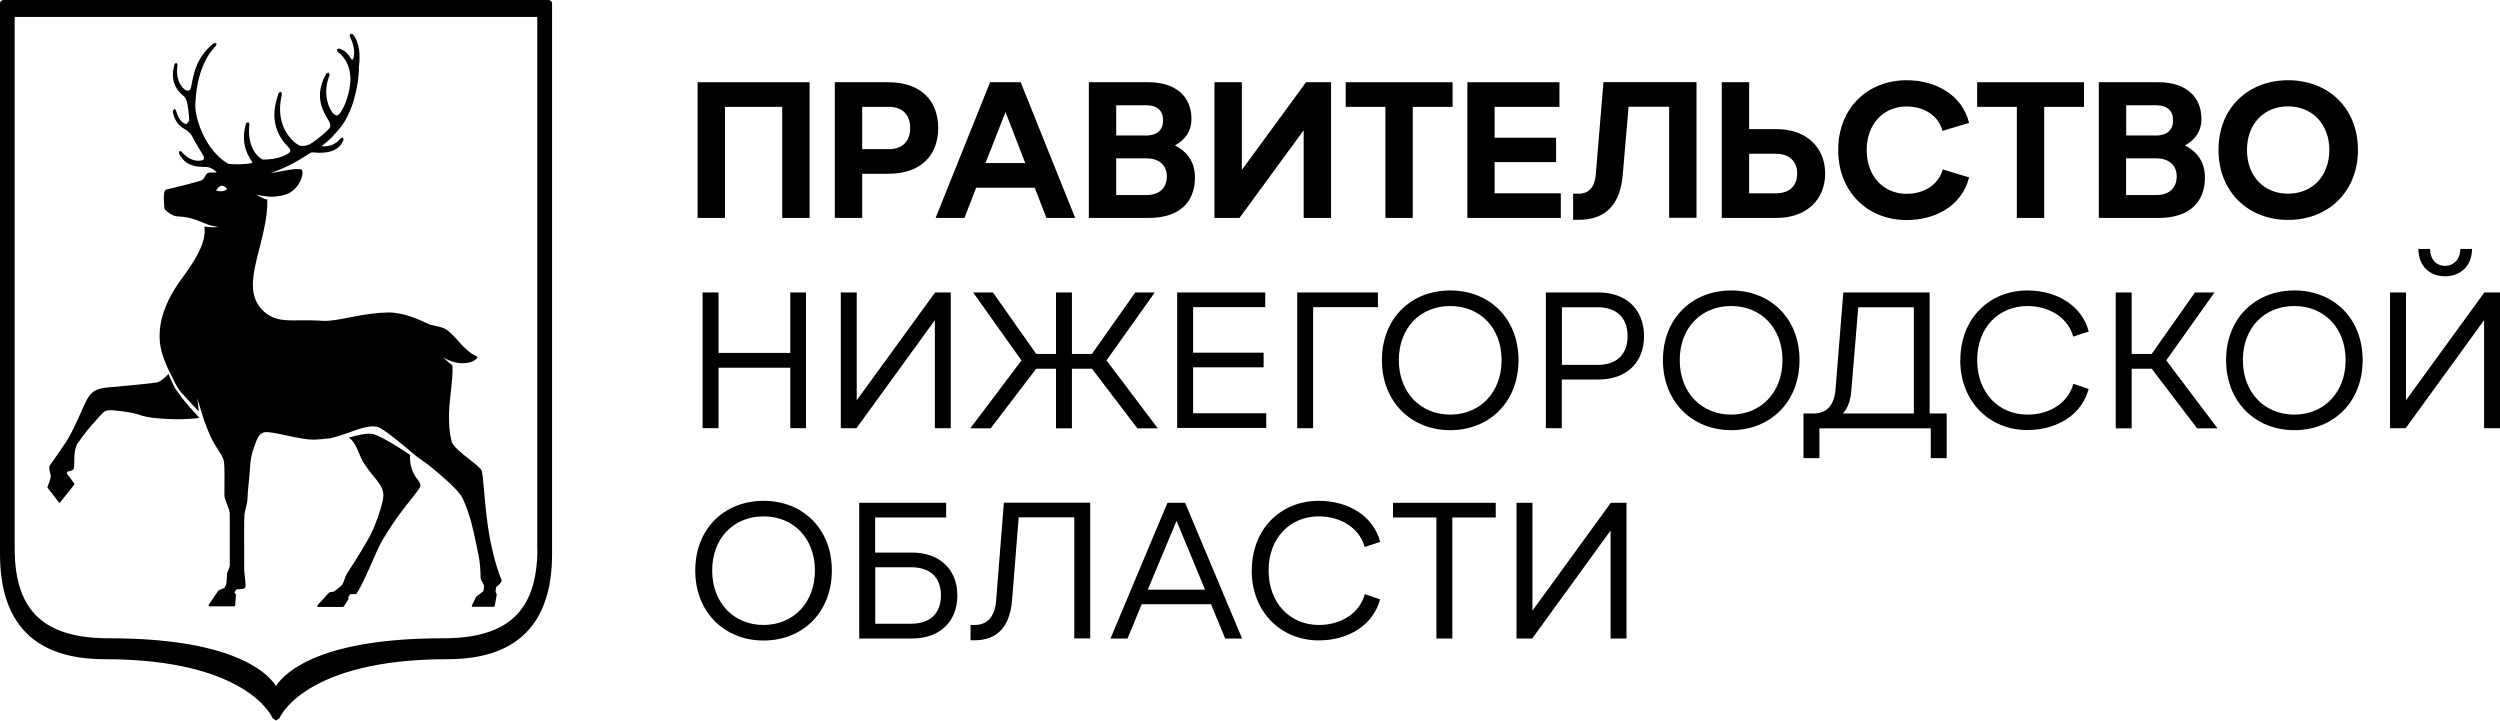
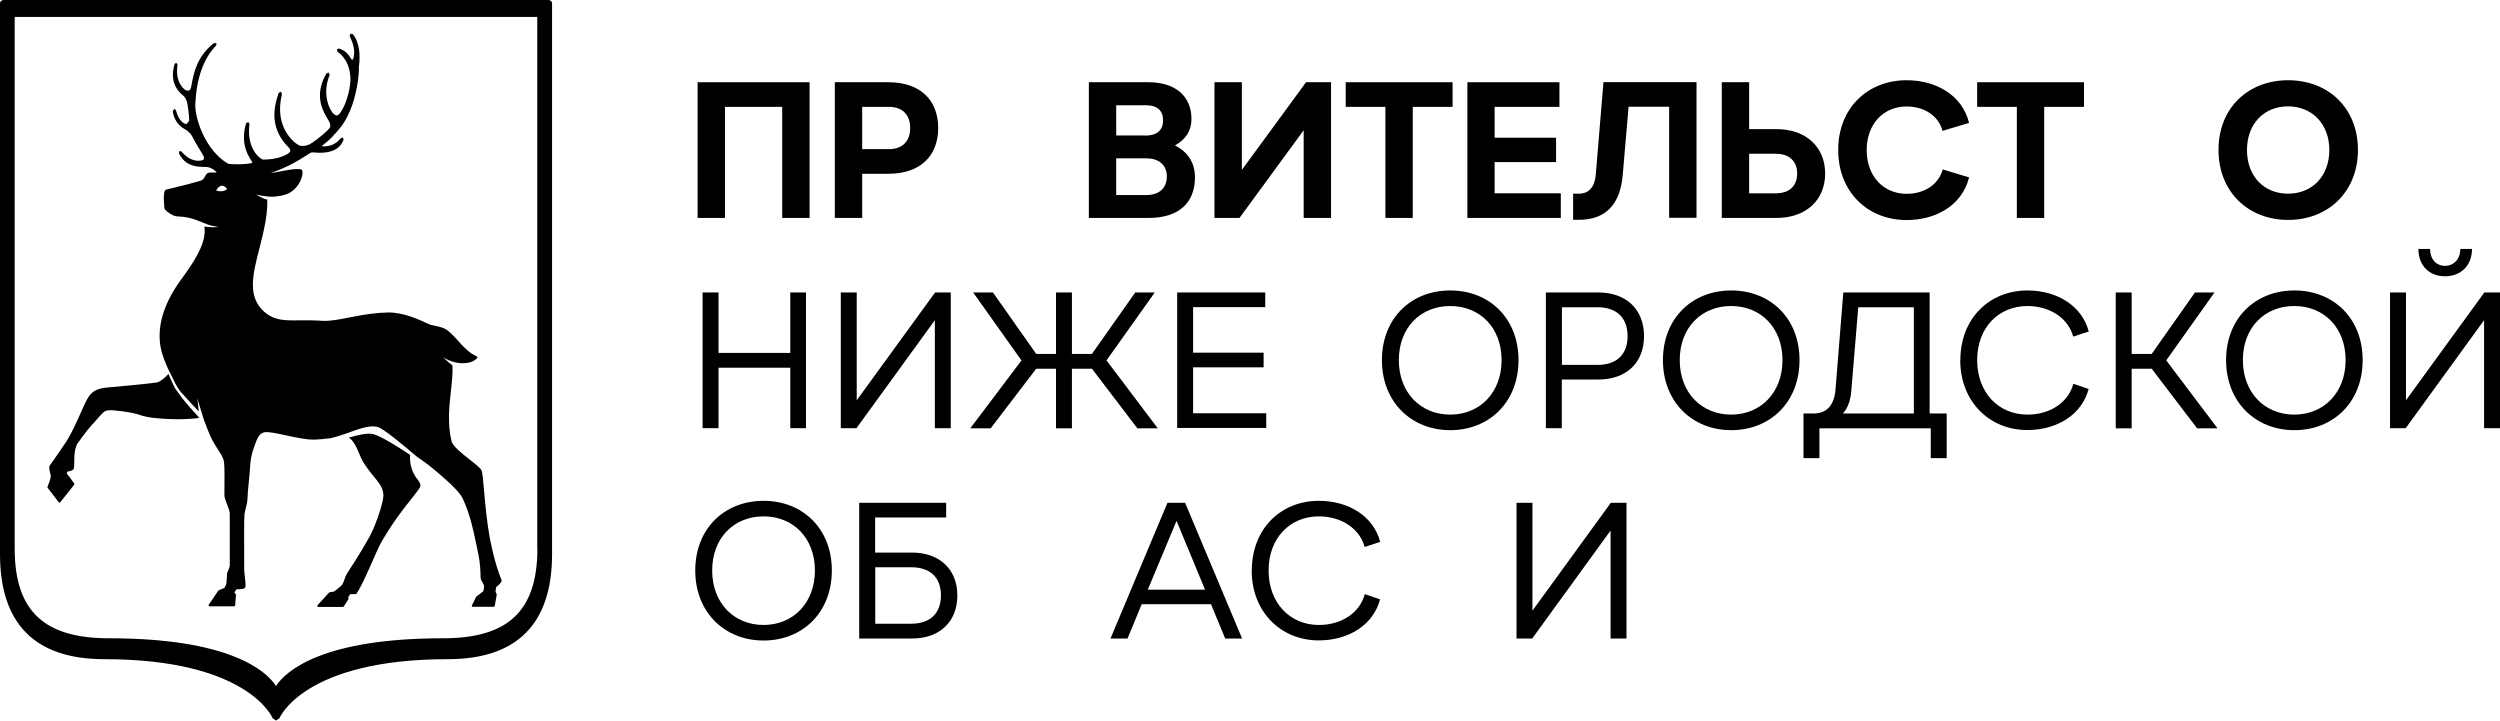
<svg xmlns="http://www.w3.org/2000/svg" id="_Слой_2" data-name="Слой 2" viewBox="0 0 200.97 57.94">
  <defs>
    <style> .cls-1 { fill: #000; stroke-width: 0px; } </style>
  </defs>
  <g id="_Слой_1-2" data-name="Слой 1">
    <g>
      <g>
        <path class="cls-1" d="M44.1,0H.28c-.16,0-.28.13-.28.28v44.27c0,5.6,2.82,8.44,8.38,8.44,11.56,0,13.52,4.7,13.54,4.75l.26.18h.01l.27-.18s1.92-4.75,13.54-4.75c5.56,0,8.38-2.84,8.38-8.44V.28c0-.16-.13-.28-.28-.28ZM43.2,44.09c0,5.15-2.48,7.22-7.59,7.22-9.62,0-12.62,2.59-13.42,3.84-.8-1.25-3.79-3.84-13.42-3.84-5.1,0-7.59-2.07-7.59-7.22V1.36h42.01v42.73Z" />
        <g>
          <path class="cls-1" d="M14.22,31.45c-.24-.35-.51-.99-.68-1.39-.01.01-.03.03-.04.04-.02.03-.05.05-.07.08-.01.01-.03.03-.04.04-.03.03-.06.06-.09.09-.01.01-.03.03-.05.04-.03.03-.06.05-.09.08-.02.02-.04.03-.06.04-.03.02-.06.04-.08.06-.02.02-.05.03-.07.05-.02.02-.05.03-.07.05-.03.02-.06.03-.09.05-.02,0-.04.02-.06.03-.05.02-.09.03-.14.04,0,0-.01,0-.02,0-.4.08-3.8.39-3.83.39-.22.02-.45.04-.67.1-.36.09-.7.28-.96.68-.18.28-.38.72-.61,1.24-.3.68-.67,1.52-1.13,2.28-.01.02-1.19,1.76-1.34,1.94-.03.04-.05.07-.06.11,0,0,0,.01,0,.02,0,0,0,0,0,0-.02.11,0,.24.03.37,0,.03.02.06.02.09l.06.25c.02.12-.05.35-.13.57-.04.11-.08.2-.11.28,0,.02-.02.04-.02.05v.02s0,.06,0,.06l.66.86.24.32.06.03.06-.03,1.01-1.27.12-.15v-.02s0-.07,0-.07l-.37-.51-.15-.19-.09-.11.06-.15c.15-.02.27-.05.35-.09.08-.03.13-.07.15-.11.05-.11.05-.32.05-.58s0-.59.06-.9c.04-.21.1-.41.2-.58.73-1.03,1.04-1.37,1.35-1.7.13-.15.26-.29.43-.49,0-.01.02-.02.03-.03.3-.36.46-.42.62-.44.03,0,.07,0,.1-.01.32-.03,1.79.13,2.52.39.25.09.63.17,1.11.23.01,0,.03,0,.04,0,.06,0,.13.01.19.02.04,0,.08,0,.12.01.04,0,.09,0,.14.01.06,0,.13.01.19.02.03,0,.06,0,.09,0,.09,0,.17.01.26.02.02,0,.03,0,.05,0,.1,0,.21.01.31.01,0,0,0,0,0,0,.72.03,1.5,0,2.23-.09-.2-.31-1.07-1.11-1.8-2.2Z" />
          <path class="cls-1" d="M33.51,38.48s-.04-.06-.07-.1c0,0,0,0,0,0-.25-.38-.52-.92-.48-1.82-1.04-.69-2.32-1.48-2.91-1.65-.48-.14-1.25.05-2.01.27.05.03.1.07.15.11.3.28.5.72.68,1.16.1.24.2.47.31.66.11.18.22.35.33.5.18.25.36.48.53.68.09.11.17.21.25.31.3.38.51.73.53,1.19,0,.05,0,.12-.01.19-.06.49-.34,1.41-.67,2.23-.12.29-.24.57-.37.81-.03.07-.07.13-.1.19-.03.06-.07.13-.11.19-.32.57-.68,1.17-1,1.67-.15.24-.29.46-.41.64-.14.22-.24.38-.29.46-.03.06-.06.11-.08.17-.04.09-.07.18-.1.27,0,.01,0,.02-.01.03-.01.04-.03.09-.05.13-.04.1-.08.19-.14.26-.01.01-.02.03-.03.04-.2.19-.53.44-.61.49l-.16.02-.18.03-.04.02-.85.93-.09.1h0s0,0,0,0h0s-.01.08-.01.08l.04.03.02.02h.99s1.01,0,1.01,0l.06-.03h0s0,0,0,0l.38-.59v-.04s0-.17,0-.17l.17-.2c.05,0,.16,0,.3,0,.04,0,.08,0,.12,0l.03-.02h.02c.32-.46.76-1.43,1.15-2.3.09-.2.18-.4.26-.59,0-.02.01-.03.02-.05.07-.17.14-.32.2-.45.09-.2.16-.36.21-.45.14-.27.29-.54.45-.8.54-.9,1.12-1.7,1.63-2.36.19-.24.36-.46.52-.66.39-.5.65-.82.7-.98,0,0,0,0,0,0,0,0,0,0,0,0,0,0,0,0,0,0,.05-.17-.06-.33-.22-.56-.01-.02-.03-.04-.04-.06Z" />
          <path class="cls-1" d="M39.38,43.3c-.26-1.45-.38-2.86-.47-3.88-.07-.86-.12-1.43-.21-1.62-.09-.18-.45-.47-.91-.83-.62-.49-1.39-1.09-1.49-1.5-.34-1.39-.19-2.81-.05-4.05.08-.74.16-1.44.12-2.05-.37-.27-.75-.66-.75-.66,0,0,.25.19.72.35,0,0,0,0,0,0,0,0,.01,0,.02,0,.31.1.6.14.83.14.3,0,.53-.05.64-.09.07-.02.14-.05.2-.08.13-.06.22-.13.29-.2.03-.03.05-.06.06-.09h0s0,0,0,0l-.04-.09c-.14-.06-.26-.13-.39-.2-.17-.11-.32-.23-.47-.37-.24-.22-.46-.46-.67-.7-.35-.38-.67-.75-1.04-.95-.24-.13-.64-.21-.94-.27l-.23-.05s-.15-.06-.28-.12c-.56-.27-1.88-.89-3.13-.87-.95.02-1.8.15-2.58.3-.18.03-.36.07-.53.1-.85.17-1.58.31-2.19.27-.12,0-.23-.01-.34-.02-.43-.02-.83-.03-1.19-.02-.1,0-.19,0-.29,0-1.16.02-2,.03-2.82-.68-.34-.29-.56-.62-.71-.98-.31-.76-.24-1.66-.04-2.65.1-.49.23-1,.37-1.53.02-.08.04-.17.06-.25.07-.26.13-.51.19-.77.03-.12.06-.24.08-.37.01-.05.02-.09.03-.14.17-.78.28-1.56.25-2.34-.43-.07-.89-.41-.89-.41,0,0,.18.09,1.06.18.07,0,.13,0,.2,0,.02,0,.04,0,.05,0,.1,0,.21,0,.31-.02.03,0,.06,0,.09-.01.09-.01.17-.03.25-.04.04,0,.08-.01.11-.02.07-.02.14-.04.21-.06.04-.01.07-.02.11-.03.82-.27,1.26-1.09,1.33-1.6.01-.07.01-.13.01-.19,0-.13-.05-.18-.1-.21-.01,0-.03-.01-.04-.02-.08-.02-.18-.02-.3-.02-.33,0-.79.09-1.31.18-.03,0-.06.01-.09.02-.24.04-.48.09-.71.12.01,0,.03-.01.04-.02,1.35-.46,2.25-1.03,2.76-1.36,0,0,0,0,0,0h0c.14-.09.26-.17.35-.22.03-.02.06-.03.08-.04.02,0,.04-.02.06-.02h.16c.22.03.59.05.98,0,.57-.08,1.18-.32,1.42-1.03l-.05-.15h-.05s-.11.03-.11.03l-.03.04s-.02.02-.03.03c-.22.24-.65.66-1.5.59h0s.22-.19.22-.19l.06-.05c.25-.18.67-.56,1.3-1.35.05-.06.11-.14.18-.26.31-.47.81-1.42,1.09-2.96.06-.33.11-.68.14-1.06,0-.1,0-.2.01-.29,0-.02,0-.05,0-.07,0-.12,0-.24.02-.35.07-.6.09-1.71-.51-2.44l-.19-.03h0s0,0,0,0l-.06.17h0s0,0,0,0l.02.06.04.09c.14.32.4.91.26,1.56-.02.08-.04.14-.07.18-.02.03-.04.05-.05.06l-.05-.05-.05-.08c-.08-.13-.19-.3-.36-.46-.15-.14-.35-.26-.61-.34l-.16.07h0s0,0,0,0l.05.19c.81.57,1.01,1.46,1.04,2.1.02.5-.17,1.93-.87,2.88l-.09.07-.1.08c-.05,0-.12-.01-.2-.07,0,0,0,0,0,0-.03-.02-.06-.04-.09-.07-.26-.2-.99-1.5-.32-3.12l-.02-.05-.05-.15h0s0,0,0,0l-.2.09c-.92,1.6-.39,2.79,0,3.46.05.08.09.15.13.22l.13.23c.03.07.04.13.05.18.02.1,0,.18,0,.21h0s-.08.13-.18.23c-.21.21-.56.51-.88.75-.24.18-.46.33-.59.4-.06.03-.12.05-.18.07-.05.02-.1.03-.14.04-.22.04-.41.02-.49-.01-.19-.07-.77-.47-1.17-1.24-.3-.57-.49-1.35-.35-2.34.03-.18.06-.37.11-.57l-.02-.03-.07-.15-.07.04-.1.05c-.28.75-.39,1.45-.34,2.1.08.86.46,1.63,1.14,2.3l.03.04.06.07h0s.04.2.04.2l-.17.18c-.14.08-.41.23-.86.35-.3.07-.68.13-1.15.13,0,0-.01,0-.02,0-.02,0-.04-.02-.08-.03-.1-.05-.26-.17-.44-.38-.29-.35-.75-1.13-.56-2.46l-.03-.04-.08-.11h0s0,0,0,0l-.17.11c-.22.76-.2,1.37-.09,1.84,0,.02,0,.03.01.05,0,0,0,0,0,0,.12.48.32.81.46,1.03l.13.23c-.07.08-.6.13-1.1.14-.41,0-.81-.01-.91-.08-1.78-1.08-2.63-3.62-2.58-4.77.1-2.09.67-3.68,1.69-4.72v-.17s-.2,0-.2,0h0s0,0,0,0c-1.3,1.03-1.61,2.27-1.81,3.46-.02.09-.04.17-.07.23,0,0,0,0,0,0-.03.06-.07.1-.12.13h-.04s-.22-.03-.22-.03c0,0-.03-.02-.08-.06-.22-.17-.77-.75-.58-2l-.09-.15h0s0,0,0,0l-.14.08s0,0,0,0h0c-.21.68-.29,1.64.51,2.4,0,0,0,0,0,0,0,0,0,0,0,0,.05.05.11.1.17.15l.03.03c.07.06.13.14.18.24.03.06.06.12.09.2.07.18.19,1.2.19,1.49,0,.03,0,.05,0,.06l-.2.27-.2-.04c-.09-.06-.19-.13-.28-.24-.11-.12-.22-.31-.32-.61-.02-.07-.05-.14-.07-.22l-.14-.11h0s0,0,0,0l-.11.19c.11.97.81,1.36,1.07,1.51l.08.05s.04.03.06.05c.1.08.25.22.35.41.17.33.33.62.48.86.12.2.22.37.29.48l.09.15c.04.07.07.14.08.2.01.05,0,.1,0,.13,0,0,0,.02,0,.02h0s-.14.09-.14.09c-.25.05-.91.17-1.67-.72l-.16-.03h0s0,0,0,0v.03s-.04.14-.04.14c.16.34.36.58.59.74.5.36,1.1.36,1.47.37.13,0,.24,0,.3.02.08.02.15.05.22.08.04.02.08.04.12.06.02.01.05.02.07.04.05.03.1.07.14.11,0,0,0,0,0,0,.05.04.09.09.13.14,0,0-.02,0-.02,0-.05,0-.1,0-.15,0-.02,0-.04,0-.06,0-.04,0-.08,0-.11,0-.02,0-.05,0-.07,0-.03,0-.05,0-.08,0-.02,0-.04,0-.06,0-.03,0-.06.01-.09.02,0,0-.01,0-.02,0,0,0,0,0-.01,0-.14.05-.2.17-.27.29-.04.09-.09.17-.17.24-.05.05-.11.09-.19.11-.42.14-2.57.67-2.78.72-.02,0-.04.01-.05.03-.22.21-.07,1.46-.07,1.47.04.16.38.41.68.55.1.04.19.08.27.09.02,0,.04,0,.06,0,.7.03,1.16.15,1.54.29.11.04.21.08.32.13h0s0,0,.02,0c.05.02.09.04.14.06l.12.05s0,0,0,0c.18.08.42.17.6.21.25.06.62.12.62.12,0,0-.48.04-.86,0-.12-.01-.22-.03-.3-.04.18,1.11-.56,2.41-1.46,3.69-.14.2-.29.4-.43.6-1.13,1.54-2.28,3.87-1.4,6.24.05.15.11.29.17.43,0,0,0,0,0,.01.05.12.1.24.15.36.44.85.69,1.54,1.12,2.02.34.39,1.05,1.15,1.4,1.52-.02-.29-.12-1.06-.12-1.06l.54,1.76c.05.12.1.25.15.38.11.29.22.59.35.88.21.46.44.81.63,1.11.24.37.43.66.48,1.01.05.32.04,1.79.03,2.41v.26c0,.15.09.4.2.68.11.28.23.6.23.77v4.15c0,.15-.1.37-.16.51l-.06.16s-.02.51-.04.72c-.01.18-.14.38-.17.44l-.46.19-.03.03-.78,1.15v.07s.06.04.06.04h2l.07-.06.07-.84v-.05s-.13-.16-.13-.16l.17-.26c.18,0,.58,0,.68-.11.07-.08.06-.29,0-.82-.03-.25-.06-.52-.06-.71,0-.09,0-.28,0-.54,0-1.11-.02-3.43.02-3.81.02-.18.06-.33.1-.49.06-.23.14-.5.15-.91,0-.39.15-1.56.21-2.52.02-.34.06-.85.34-1.59.19-.52.34-1.03.8-1.12.34-.06,1.02.09,1.75.25.74.16,1.57.34,2.2.34.43,0,1.05-.08,1.41-.12.46-.11.98-.29,1.16-.35.72-.24,1.89-.78,2.63-.53.48.16,2.06,1.47,3.12,2.38,0,0,.01,0,.02.01.24.16.47.33.69.49.02.01.03.03.05.04.06.05.13.1.19.14.02.02.05.04.07.06.05.04.1.08.15.12.07.06.14.11.2.16.74.62,1.98,1.66,2.3,2.32.58,1.22.86,2.51,1.27,4.52.14.66.17,1.44.17,1.8,0,.2.08.31.15.42l.12.24c.03.13,0,.46-.09.52l-.51.39-.02.02-.35.71v.07s.06.03.06.03h1.71s.07-.06.07-.06l.16-.9v-.04s-.1-.24-.1-.24l.06-.35c.08-.06.35-.27.44-.48v-.05c-.58-1.37-.93-3.3-.95-3.38ZM17.83,15.37c-.2.02-.36-.02-.45-.06.07-.16.23-.35.43-.38.23-.04.43.22.44.27-.02.05-.24.16-.42.18Z" />
        </g>
      </g>
      <g>
        <path class="cls-1" d="M56.09,6.61h8.99v10.91h-2.2v-8.93h-4.6v8.93h-2.2V6.61Z" />
        <path class="cls-1" d="M67.11,6.61h4.29c2.6,0,4.02,1.45,4.02,3.68s-1.42,3.68-4.02,3.68h-2.09v3.55h-2.2V6.61ZM71.46,11.99c1.09,0,1.71-.65,1.71-1.7s-.62-1.7-1.71-1.7h-2.15v3.4h2.15Z" />
-         <path class="cls-1" d="M86.44,17.52h-2.32l-.94-2.43h-4.71l-.94,2.43h-2.32l4.38-10.91h2.46l4.38,10.91ZM82.42,13.11l-1.59-4.1-1.61,4.1h3.2Z" />
        <path class="cls-1" d="M87.53,6.61h4.79c2.2,0,3.46,1.15,3.46,2.96,0,.9-.44,1.64-1.33,2.12,1.06.53,1.61,1.42,1.61,2.57,0,2.03-1.28,3.26-3.74,3.26h-4.79V6.61ZM92.1,10.9c.9,0,1.4-.45,1.4-1.22s-.45-1.22-1.4-1.22h-2.37v2.43h2.37ZM92.15,15.68c1.09,0,1.65-.61,1.65-1.5s-.61-1.45-1.65-1.45h-2.42v2.95h2.42Z" />
        <path class="cls-1" d="M107,6.61v10.91h-2.2v-7.05l-5.16,7.05h-2.01V6.61h2.2v7.05l5.16-7.05h2.01Z" />
        <path class="cls-1" d="M111.38,8.59h-3.2v-1.98h8.59v1.98h-3.2v8.93h-2.2v-8.93Z" />
        <path class="cls-1" d="M117.96,6.61h7.4v1.98h-5.21v2.48h4.94v1.96h-4.94v2.51h5.32v1.98h-7.51V6.61Z" />
        <path class="cls-1" d="M126.47,15.57h.45c.84,0,1.28-.58,1.36-1.53l.62-7.44h7.48v10.91h-2.2v-8.93h-3.26l-.47,5.46c-.2,2.43-1.4,3.63-3.54,3.63h-.45v-2.1Z" />
        <path class="cls-1" d="M140.61,6.61v3.77h2.2c2.35,0,3.91,1.42,3.91,3.57s-1.56,3.57-3.91,3.57h-4.4V6.61h2.2ZM140.61,15.54h2.15c1.14,0,1.71-.65,1.71-1.59s-.58-1.59-1.71-1.59h-2.15v3.18Z" />
        <path class="cls-1" d="M147.77,12.05c0-3.37,2.37-5.6,5.5-5.6,2.34,0,4.46,1.17,5.02,3.43l-2.14.64c-.28-1.15-1.4-1.96-2.88-1.96-1.86,0-3.21,1.4-3.21,3.51s1.36,3.51,3.21,3.51c1.5,0,2.6-.81,2.9-1.96l2.12.64c-.56,2.26-2.68,3.43-5.02,3.43-3.13,0-5.5-2.26-5.5-5.63Z" />
        <path class="cls-1" d="M162.14,8.59h-3.2v-1.98h8.59v1.98h-3.2v8.93h-2.2v-8.93Z" />
-         <path class="cls-1" d="M168.72,6.61h4.79c2.2,0,3.46,1.15,3.46,2.96,0,.9-.44,1.64-1.33,2.12,1.06.53,1.61,1.42,1.61,2.57,0,2.03-1.28,3.26-3.74,3.26h-4.79V6.61ZM173.29,10.9c.9,0,1.4-.45,1.4-1.22s-.45-1.22-1.4-1.22h-2.37v2.43h2.37ZM173.33,15.68c1.09,0,1.65-.61,1.65-1.5s-.61-1.45-1.65-1.45h-2.42v2.95h2.42Z" />
        <path class="cls-1" d="M178.34,12.05c0-3.37,2.38-5.6,5.6-5.6s5.61,2.23,5.61,5.6-2.4,5.63-5.61,5.63-5.6-2.26-5.6-5.63ZM187.25,12.06c0-2.1-1.39-3.51-3.32-3.51s-3.3,1.4-3.3,3.51,1.37,3.51,3.3,3.51,3.32-1.4,3.32-3.51Z" />
        <path class="cls-1" d="M56.48,23.51h1.28v4.86h5.77v-4.86h1.26v10.91h-1.26v-4.86h-5.77v4.86h-1.28v-10.91Z" />
        <path class="cls-1" d="M76.43,23.51v10.91h-1.28v-8.68l-6.3,8.68h-1.26v-10.91h1.28v8.67l6.3-8.67h1.26Z" />
        <path class="cls-1" d="M82.11,28.97l-3.88-5.46h1.59l3.48,4.94h1.59v-4.94h1.28v4.94h1.61l3.48-4.94h1.57l-3.88,5.46,4.12,5.46h-1.64l-3.65-4.79h-1.61v4.79h-1.28v-4.79h-1.59l-3.66,4.79h-1.64l4.12-5.46Z" />
        <path class="cls-1" d="M94.63,23.51h7.08v1.18h-5.8v3.66h5.67v1.18h-5.67v3.69h5.88v1.18h-7.16v-10.91Z" />
-         <path class="cls-1" d="M104.29,23.51h6.48v1.18h-5.21v9.73h-1.28v-10.91Z" />
        <path class="cls-1" d="M111.09,28.95c0-3.37,2.35-5.6,5.49-5.6s5.49,2.23,5.49,5.6-2.35,5.63-5.49,5.63-5.49-2.28-5.49-5.63ZM120.71,28.95c0-2.62-1.75-4.35-4.13-4.35s-4.13,1.73-4.13,4.35,1.76,4.38,4.13,4.38,4.13-1.76,4.13-4.38Z" />
        <path class="cls-1" d="M124.28,23.51h4.19c2.26,0,3.69,1.36,3.69,3.51s-1.43,3.49-3.69,3.49h-2.92v3.91h-1.28v-10.91ZM128.44,29.33c1.54,0,2.4-.86,2.4-2.31s-.86-2.32-2.4-2.32h-2.88v4.63h2.88Z" />
        <path class="cls-1" d="M133.68,28.95c0-3.37,2.35-5.6,5.49-5.6s5.49,2.23,5.49,5.6-2.35,5.63-5.49,5.63-5.49-2.28-5.49-5.63ZM143.29,28.95c0-2.62-1.75-4.35-4.13-4.35s-4.13,1.73-4.13,4.35,1.76,4.38,4.13,4.38,4.13-1.76,4.13-4.38Z" />
        <path class="cls-1" d="M144.99,33.24h.78c1.12,0,1.7-.7,1.79-2.01l.62-7.72h6.94v9.73h1.37v3.59h-1.28v-2.4h-8.95v2.4h-1.28v-3.59ZM153.85,33.24v-8.54h-4.47l-.55,6.64c-.06.84-.3,1.5-.69,1.9h5.71Z" />
        <path class="cls-1" d="M157.59,28.95c0-3.37,2.35-5.6,5.39-5.6,2.42,0,4.4,1.26,4.93,3.3l-1.25.41c-.37-1.42-1.81-2.46-3.68-2.46-2.31,0-4.04,1.73-4.04,4.35s1.73,4.38,4.04,4.38c1.89,0,3.32-1.04,3.69-2.48l1.23.42c-.53,2.04-2.51,3.3-4.93,3.3-3.04,0-5.39-2.28-5.39-5.63Z" />
        <path class="cls-1" d="M170.08,23.51h1.28v4.94h1.61l3.48-4.94h1.57l-3.88,5.46,4.12,5.46h-1.64l-3.65-4.79h-1.61v4.79h-1.28v-10.91Z" />
        <path class="cls-1" d="M178.95,28.95c0-3.37,2.35-5.6,5.49-5.6s5.49,2.23,5.49,5.6-2.35,5.63-5.49,5.63-5.49-2.28-5.49-5.63ZM188.56,28.95c0-2.62-1.75-4.35-4.13-4.35s-4.13,1.73-4.13,4.35,1.76,4.38,4.13,4.38,4.13-1.76,4.13-4.38Z" />
        <path class="cls-1" d="M200.97,23.51v10.91h-1.28v-8.68l-6.3,8.68h-1.26v-10.91h1.28v8.67l6.3-8.67h1.26ZM194.41,20.01h.94c0,.81.48,1.36,1.2,1.36s1.23-.55,1.23-1.36h.94c0,1.31-.87,2.2-2.17,2.2s-2.14-.89-2.14-2.2Z" />
        <path class="cls-1" d="M55.89,45.86c0-3.37,2.35-5.6,5.49-5.6s5.49,2.23,5.49,5.6-2.35,5.63-5.49,5.63-5.49-2.28-5.49-5.63ZM65.51,45.86c0-2.62-1.75-4.35-4.13-4.35s-4.13,1.73-4.13,4.35,1.76,4.38,4.13,4.38,4.13-1.76,4.13-4.38Z" />
        <path class="cls-1" d="M69.08,40.42h6.98v1.18h-5.71v2.82h2.96c2.21,0,3.65,1.34,3.65,3.45s-1.43,3.46-3.65,3.46h-4.24v-10.91ZM73.24,50.14c1.56,0,2.4-.86,2.4-2.28s-.84-2.26-2.4-2.26h-2.88v4.54h2.88Z" />
-         <path class="cls-1" d="M78.02,50.24h.33c1.09,0,1.64-.75,1.73-2l.62-7.83h6.94v10.91h-1.28v-9.73h-4.47l-.53,6.64c-.17,2.1-1.15,3.24-3.01,3.24h-.33v-1.25Z" />
        <path class="cls-1" d="M99.86,51.33h-1.37l-1.14-2.76h-5.57l-1.14,2.76h-1.37l4.58-10.91h1.42l4.58,10.91ZM96.87,47.4l-2.29-5.53-2.31,5.53h4.6Z" />
        <path class="cls-1" d="M100.63,45.86c0-3.37,2.35-5.6,5.39-5.6,2.42,0,4.4,1.26,4.93,3.3l-1.25.41c-.37-1.42-1.81-2.46-3.68-2.46-2.31,0-4.04,1.73-4.04,4.35s1.73,4.38,4.04,4.38c1.89,0,3.32-1.04,3.69-2.48l1.23.42c-.53,2.04-2.51,3.3-4.93,3.3-3.04,0-5.39-2.28-5.39-5.63Z" />
-         <path class="cls-1" d="M115.47,41.6h-3.49v-1.18h8.26v1.18h-3.49v9.73h-1.28v-9.73Z" />
        <path class="cls-1" d="M130.75,40.42v10.91h-1.28v-8.68l-6.3,8.68h-1.26v-10.91h1.28v8.67l6.3-8.67h1.26Z" />
      </g>
    </g>
  </g>
</svg>